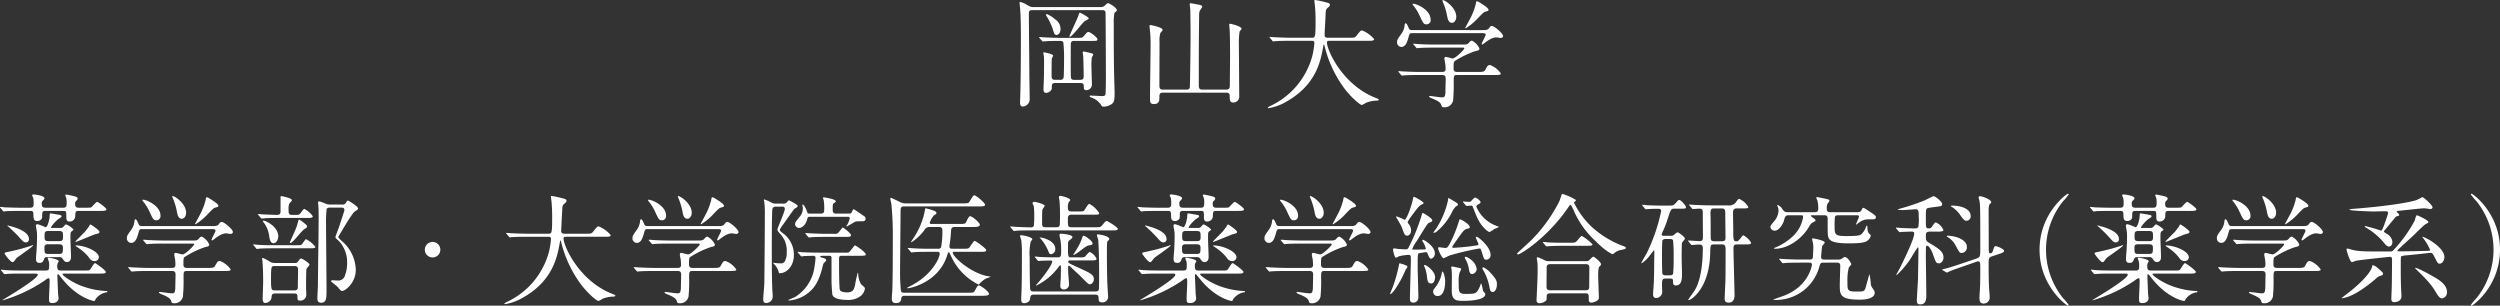
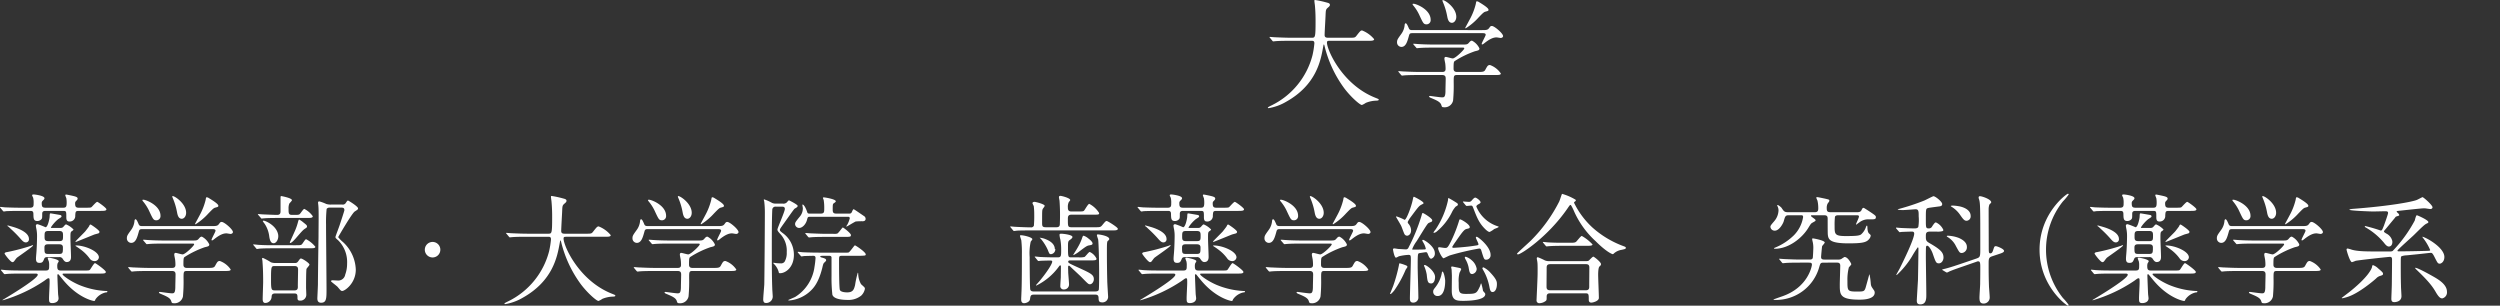
<svg xmlns="http://www.w3.org/2000/svg" width="637.861" height="77.989" viewBox="0 0 637.861 77.989">
  <rect x="0" y="0" width="637.861" height="77.989" fill="#333333" stroke="none" />
  <g transform="translate(0.001)">
-     <path d="M280.9,1.8a1.365,1.365,0,0,0,.9-.3c.45-.42.69-.689.9-.689.3,0,2.25,1.139,2.25,1.769a.482.482,0,0,1-.15.33,2.194,2.194,0,0,0-.45.39,11.113,11.113,0,0,0-.18,2.67c0,4.47,0,7.86.059,11.429,0,.931.151,5.79.151,5.941,0,1.979,0,2.609-.69,3.18a3.853,3.853,0,0,1-2.041.689c-.42,0-.539-.09-.689-.39a4.6,4.6,0,0,0-2.49-1.92c-.42-.12-.45-.33-.45-.36,0-.149.15-.149.3-.149.42,0,2.37.12,2.82.12.33,0,.78,0,.9-.361.12-.389.12-4.859.12-5.639,0-1.2-.06-15.18-.091-15.39-.119-.54-.6-.54-.9-.54h-17.73c-.84,0-.929.33-.929.96,0,2.37.12,13.23.12,15,0,.96.09,5.7.09,6.749a1.871,1.871,0,0,1-1.74,1.891c-.72,0-.72-.721-.72-.991,0-.06,0-.419.03-.9.149-4.079.18-11.069.18-15.569,0-3.659-.06-5.88-.21-7.709-.03-.181-.119-1.17-.119-1.261,0-.12.029-.239.149-.239a4.862,4.862,0,0,1,1.559.63c.84.479,1.111.66,1.71.66ZM270.464,20.369a.8.8,0,0,0,.9-.51c.061-.179.12-2.37.12-4.589a35.419,35.419,0,0,0-.18-4.47c-.15-.36-.539-.36-1.049-.36-2.01,0-3.12.06-3.51.09-.121,0-.541.06-.631.06-.119,0-.179-.06-.269-.18l-.6-.69a.383.383,0,0,1-.121-.21c0-.06.031-.06.121-.06.209,0,1.14.09,1.319.09,1.38.06,2.7.12,4.111.12h3.989c1.38,0,1.53,0,1.92-.51.72-.87.81-.99,1.14-.99.48,0,2.28,1.41,2.28,1.86,0,.42-.15.42-1.56.42h-4.41a.713.713,0,0,0-.81.539c-.03.241-.03,3.661-.03,4.231,0,.779,0,3.989.03,4.409.031.75.51.75.9.75h1.439c.331,0,.931,0,.931-.84,0-1.17-.09-4.859-.12-5.1,0-.15-.12-.87-.12-1.02,0-.181.03-.27.24-.27a15.081,15.081,0,0,1,1.5.33c.84.21.93.24.93.48a5.525,5.525,0,0,1-.361.75,19.8,19.8,0,0,0-.089,2.369c0,.481.121,3.84.121,4.561a1.441,1.441,0,0,1-1.381,1.38c-.66,0-.69-.42-.69-.75,0-.63,0-1.08-.929-1.08h-6.361c-.3,0-.87,0-.87.78,0,.72,0,.779-.119.96a1.711,1.711,0,0,1-1.32.779c-.691,0-.691-.689-.691-.87,0-.39.091-2.1.091-2.43.029-.809.06-1.859.06-4.859,0-.66-.031-.9-.06-1.29a5.853,5.853,0,0,1-.121-.72c0-.12.03-.18.181-.18.09,0,2.309.42,2.309.839,0,.151-.33.661-.33.781-.059.509-.059,3.45-.059,4.2,0,.779,0,1.2.929,1.2ZM269.234,4.95a2.907,2.907,0,0,1,1.351,2.43c0,.84-.391,1.53-1.08,1.53-.45,0-.57-.42-.84-1.32a16.33,16.33,0,0,0-1.41-3.09c-.33-.54-.36-.6-.36-.75s.089-.18.209-.149a7.144,7.144,0,0,1,2.13,1.349Zm8.55-.24c0,.21-.93.6-1.08.721-.51.389-3.21,3.959-3.72,3.959-.12,0-.12-.119-.12-.15,0-.21,1.95-4.32,2.25-5.16.24-.75.27-.84.391-.84C275.714,3.24,277.784,4.38,277.784,4.71Z" fill="#fff" />
-     <path d="M296.685,23.64c-.871,0-.871.569-.871,1.08,0,.869,0,1.83-1.41,1.83-.78,0-.989-.33-.989-1.2,0-2.161.149-11.76.149-13.74a32.307,32.307,0,0,0-.179-3.99c-.031-.15-.091-.809-.091-.96,0-.21.031-.27.27-.27.091,0,3.06.57,3.06,1.2,0,.21-.09.3-.539.78a6.317,6.317,0,0,0-.24,2.28c0,1.77-.031,9.57-.031,11.16,0,.6.09,1.049.871,1.049h6.059a.713.713,0,0,0,.84-.6c.03-.181.181-9.45.181-13.35,0-2.67-.061-6.059-.061-6.33,0-.24-.15-1.29-.15-1.5,0-.18.06-.239.27-.239s1.56.269,1.89.329c.631.12,1.019.181,1.019.57,0,.18-.569.87-.629,1.021a3.46,3.46,0,0,0-.15,1.289c-.09,5.55-.09,12.689-.09,17.76,0,.78.24,1.049.9,1.049h6.119c.84,0,.9-.479.9-1.2,0-1.17.06-6.419.06-7.47,0-2.579-.06-6.029-.09-6.389,0-.21-.12-1.26-.12-1.47,0-.18.06-.269.24-.269.15,0,2.91.629,2.91,1.29,0,.119-.48.6-.511.689a18.8,18.8,0,0,0-.179,3.3c0,1.349.059,7.349.059,8.58,0,.72.031,3.93.031,4.559a1.507,1.507,0,0,1-1.531,1.68c-.869,0-.9-.66-.9-1.59,0-.479-.06-.929-.87-.929Z" fill="#fff" />
    <path d="M329.3,10.41c-2.64,0-3.48.06-3.78.09-.119,0-.539.06-.63.06-.12,0-.18-.06-.271-.18l-.569-.69c-.12-.15-.149-.15-.149-.21s.059-.06.119-.06c.211,0,1.14.09,1.32.09,1.47.06,2.7.12,4.109.12h5.191c.929,0,1.019,0,1.019-4.23,0-.719,0-2.31-.179-4.139-.031-.181-.121-.87-.121-1.021s0-.24.18-.24a24.857,24.857,0,0,1,3.12.69c.39.09.66.241.66.54,0,.241-.149.42-.479.69-.57.48-.57.63-.631,2.04-.029.78-.24,4.26-.24,4.98,0,.69.541.69,1.02.69h5.191c1.379,0,1.529,0,1.92-.51.959-1.23,1.079-1.349,1.439-1.349A7.637,7.637,0,0,1,350.6,9.99c0,.42-.6.42-1.59.42H339.44c-.661,0-.871,0-.871.48,0,1.83,3.9,10.74,12.39,14.069.81.33.81.33.81.45,0,.21-.15.24-.6.271a7.5,7.5,0,0,0-2.7.569,4.6,4.6,0,0,1-.99.54c-.539,0-3.209-2.4-4.8-4.68A30.148,30.148,0,0,1,338,11.939c-.03-.179-.149-.6-.21-.6-.09,0-.09.09-.21.72-.6,3.36-1.71,9.6-9.449,13.919a12.977,12.977,0,0,1-4.47,1.621c-.06,0-.179-.031-.179-.121,0-.15.659-.45.959-.6A19.7,19.7,0,0,0,334.874,14.1a21.941,21.941,0,0,0,.48-3.03c0-.66-.33-.66-.81-.66Z" fill="#fff" />
    <path d="M378.014,7.68c1.17,0,1.53,0,1.92-.51.33-.45.389-.54.719-.54.631,0,2.851,1.891,2.851,2.58,0,.33-.39.48-.6.48-.09,0-.929-.15-1.049-.15-.72,0-1.621.27-3.15,1.5-.24.18-.391.3-.54.3a.129.129,0,0,1-.12-.12c0-.33,1.019-2.07,1.019-2.34,0-.39-.389-.42-.809-.42h-17.79c-.54,0-.81,0-.96.6-.391,1.38-.75,2.91-1.95,2.91a1.141,1.141,0,0,1-1.111-1.17c0-.63.151-.84,1.08-2.13a4.491,4.491,0,0,0,.871-2.4c.03-.091.09-.331.24-.331.27,0,.51.54.84,1.32.18.42.569.42.87.42ZM367.9,18.359c.361,0,.931,0,.931-.779a11.114,11.114,0,0,0-.091-1.41c-.09-.45-.21-1.05-.21-1.17,0-.09,0-.48.33-.48.27,0,1.53.39,1.8.39.66,0,2.94-2.221,2.94-2.55,0-.211-.15-.211-.57-.211h-7.05c-.719,0-2.759,0-3.78.091-.119,0-.539.06-.66.06-.09,0-.149-.06-.239-.18l-.6-.69c-.119-.15-.119-.15-.119-.21s.06-.06.09-.06c.21,0,1.109.09,1.32.09.869.06,2.43.12,4.139.12h6.78c1.351,0,1.47,0,1.92-.51.3-.36.479-.48.75-.48a4.323,4.323,0,0,1,1.89,1.98c0,.45-.27.51-1.17.72a24.161,24.161,0,0,0-4.98,2.4c-.389.241-.45.271-.45,2.071,0,.809.66.809.96.809h5.19c1.23,0,1.65-.029,1.92-.509.57-1.02.66-1.26,1.23-1.26a5.673,5.673,0,0,1,2.76,2.16c0,.39-.6.39-1.59.39h-9.57c-.87,0-.87.24-.87,1.769a42.676,42.676,0,0,1-.149,4.71,2.179,2.179,0,0,1-2.431,1.74c-.42,0-.45-.179-.569-.54-.24-.809-1.17-1.2-2.431-1.74-.36-.149-.69-.269-.69-.449,0-.151.18-.151.27-.151.06,0,2.521.361,3,.361.51,0,.87,0,.9-1.53,0-.661.06-2.79.06-3.241,0-.509-.09-.929-.929-.929h-5.76c-.721,0-2.76,0-3.811.089-.09,0-.51.061-.629.061-.09,0-.15-.061-.27-.181l-.57-.689c-.121-.15-.121-.15-.121-.21s.061-.061.09-.061c.211,0,1.111.09,1.321.09.87.031,2.429.12,4.14.12ZM360.675.96c.6,0,4.349,1.41,4.349,4.11A1.057,1.057,0,0,1,364,6.21c-.75,0-.871-.24-1.771-2.16A11.189,11.189,0,0,0,360.5,1.29c-.03-.06-.121-.21-.09-.269S360.614.96,360.675.96Zm10.888,3.33c0,.9-.539,1.53-1.109,1.53-.93,0-1.109-1.139-1.23-1.77A16.527,16.527,0,0,0,368.2.66c-.029-.09-.24-.51-.15-.6C368.324-.239,371.563,1.83,371.563,4.29Zm8.221-1.8c0,.271-.12.3-.66.45-.51.121-.66.27-1.83,1.47a15.577,15.577,0,0,1-3.33,2.82.128.128,0,0,1-.119-.12c0-.03,1.049-1.95,1.17-2.19A16.065,16.065,0,0,0,376.544.99c.09-.57.12-.66.3-.66a1.366,1.366,0,0,1,.57.24C378.194,1.051,379.784,2.011,379.784,2.49Z" fill="#fff" />
    <path d="M5.4,53.811c-2.639,0-3.509.059-3.809.059a4.55,4.55,0,0,1-.63.09c-.09,0-.15-.09-.27-.21l-.57-.689C0,52.94,0,52.91,0,52.88a.08.08,0,0,1,.09-.09c.21,0,1.139.12,1.32.12,1.47.061,2.73.09,4.111.09H7.649c.93,0,.93-.479.93-1.14a5.309,5.309,0,0,0-.119-1.41,5.266,5.266,0,0,1-.27-.6c0-.151.15-.241.33-.241.33,0,2.82.3,2.82.96,0,.241-.091.3-.54.75a.9.9,0,0,0-.151.63c0,.93.3,1.05,1.051,1.05h4.409c.75,0,.9-.27.9-1.35a6.568,6.568,0,0,0-.09-1.08,7.767,7.767,0,0,1-.27-.75c0-.059.03-.179.241-.179.119,0,1.769.33,2.25.479.449.151.66.271.66.54,0,.21-.061.3-.451.691a.76.76,0,0,0-.18.6c0,.84.24,1.05.961,1.05h1.379c1.65,0,1.711-.029,1.89-.21.241-.21,1.14-1.29,1.411-1.29.179,0,2.339,1.53,2.339,1.891,0,.42-.6.42-1.621.42H20.159c-.87,0-.9.149-.96,1.2a1.4,1.4,0,0,1-1.559,1.5c-.631,0-.721-.54-.721-1.079,0-1.5,0-1.62-.81-1.62h-4.44c-.359,0-.9,0-.9.719,0,1.05,0,1.14-.18,1.38a1.4,1.4,0,0,1-1.08.48c-.99,0-.96-.72-.99-1.829,0-.75-.42-.75-.84-.75ZM5.64,69.8c-2.64,0-3.51.059-3.81.09-.09,0-.54.059-.63.059s-.15-.059-.269-.179L.36,69.08c-.12-.12-.12-.15-.12-.21,0-.03.031-.06.09-.06.21,0,1.14.12,1.319.12,1.471.09,2.731.09,4.141.09H11.7c.84,0,.84-.42.84-1.2a3.9,3.9,0,0,0-.09-1.139,7.266,7.266,0,0,1-.27-.75c0-.18.239-.18.33-.18.149,0,2.489.42,2.489.9a3.088,3.088,0,0,1-.3.54,2.324,2.324,0,0,0-.09.75c0,.781.181,1.081.9,1.081h5.82c1.32,0,1.44,0,1.65-.241s.991-1.649,1.26-1.649c.18,0,2.76,1.83,2.76,2.25s-.57.42-1.59.42h-8.97c-.419,0-.479.029-.479.179,0,.3,1.92,1.71,4.109,2.67a20.4,20.4,0,0,0,6.869,1.59c.391,0,.452,0,.452.151,0,.21-.211.21-.362.21a4.35,4.35,0,0,0-2.67,1.769c-.149.391-.179.42-.359.42-.27,0-3.96-.75-7.649-5.069-.241-.271-1.351-1.651-1.38-1.68a.255.255,0,0,0-.18-.061c-.121,0-.15.09-.15.241,0,.389.15,4.229.179,4.739,0,.181.12.96.12,1.141,0,.9-.87,1.229-1.589,1.229-.84,0-.84-.39-.84-1.29,0-.6.149-3.239.149-3.779,0-1.141,0-1.26-.3-1.26-.179,0-.27.06-1.079.659A38.044,38.044,0,0,1,.72,76.609c-.03,0-.09-.03-.09-.059s9-5.28,9-6.45c0-.271-.3-.3-.6-.3ZM3.63,66.62a.589.589,0,0,1-.45.27c-.51,0-2.01-2.071-2.01-2.161,0-.33.45-.389.69-.419a52.832,52.832,0,0,0,6.03-1.59,4.425,4.425,0,0,1,.45-.18.1.1,0,0,1,.09.09c0,.3-3.9,2.91-4.17,3.18C4.14,65.93,3.72,66.5,3.63,66.62ZM2.19,57.86c-.06-.03-.3-.18-.3-.24s.06-.09.12-.09,1.139.3,1.2.33c.66.18,4.17,1.2,4.17,3.09a.783.783,0,0,1-.78.9c-.48,0-.781-.3-1.2-.75a31.462,31.462,0,0,0-2.58-2.64C2.729,58.37,2.28,57.95,2.19,57.86Zm13.049.3c.54,0,.69-.03.99-.36.42-.48.481-.54.661-.54a5.571,5.571,0,0,1,1.859,1.29c0,.12-.06.18-.359.39-.42.27-.42.42-.42,1.95,0,.66.149,3.929.149,4.65,0,.3,0,1.319-1.11,1.319-.48,0-.78-.479-.989-.779a.919.919,0,0,0-.931-.48h-2.94c-.42,0-.689.03-.869.42-.3.719-.421,1.049-1.17,1.049-.48,0-.93-.09-.93-1.049,0-.27.03-.63.059-.99.181-1.83.211-4.56.211-4.68a8.987,8.987,0,0,0-.15-1.86,8.038,8.038,0,0,1-.151-.9c0-.3.241-.39.451-.39a17.658,17.658,0,0,1,2.009.78c.63,0,1.05-2.37,1.05-2.64.03-.81.061-.9.271-.9.03,0,2.159.36,2.309.39.18.03.45.061.45.39,0,.18-.089.211-.87.72a8.964,8.964,0,0,0-1.83,2.07c0,.15.151.15.3.15Zm-.179,6.63c.99,0,.99-.33.99-1.68,0-.78-.66-.78-.99-.78H12.329c-.39,0-.989,0-.989.78,0,1.41,0,1.68.989,1.68Zm-2.731-5.85c-.959,0-.959.39-.959,1.44,0,.75.06,1.14.959,1.14H15.12c.959,0,.959-.36.959-1.41,0-.75-.059-1.17-.959-1.17Zm7.02,2.789c-.03,0-.09-.029-.09-.119s2.131-2.16,2.52-2.61c.031-.06.87-1.08.99-1.35.06-.18.15-.36.36-.36.091,0,2.25,1.44,2.25,1.86a.405.405,0,0,1-.271.39c-.149.06-.9.24-1.048.3-.241.09-4.621,1.889-4.711,1.889Zm-.09,1.021c0-.061,0-.12.18-.12,2.249,0,5.79,1.5,5.79,3.03a1.056,1.056,0,0,1-1.11.96,1.536,1.536,0,0,1-1.17-.57,10.53,10.53,0,0,0-2.55-2.52c-.12-.12-1.14-.78-1.14-.78Z" fill="#fff" />
    <path d="M53.938,57.68c1.171,0,1.532,0,1.92-.51.33-.45.391-.54.721-.54.63,0,2.85,1.891,2.85,2.58,0,.33-.39.48-.6.48-.09,0-.93-.15-1.051-.15-.718,0-1.619.27-3.149,1.5-.239.18-.39.3-.54.3a.128.128,0,0,1-.119-.12c0-.33,1.019-2.07,1.019-2.34,0-.39-.39-.42-.81-.42H36.39c-.539,0-.81,0-.96.6-.39,1.38-.749,2.91-1.951,2.91A1.141,1.141,0,0,1,32.37,60.8c0-.63.151-.84,1.08-2.13a4.476,4.476,0,0,0,.869-2.4c.032-.091.091-.331.241-.331.27,0,.509.54.839,1.32.181.42.571.42.872.42ZM43.829,68.359c.36,0,.931,0,.931-.779a11.114,11.114,0,0,0-.091-1.41c-.09-.45-.209-1.05-.209-1.17,0-.09,0-.48.33-.48.27,0,1.529.39,1.8.39.66,0,2.94-2.221,2.94-2.55,0-.211-.149-.211-.569-.211H41.909c-.72,0-2.76,0-3.779.091-.12,0-.54.06-.66.06-.09,0-.151-.06-.241-.18l-.6-.69c-.12-.15-.12-.15-.12-.21s.059-.06.091-.06c.209,0,1.109.09,1.319.09.87.06,2.43.12,4.14.12h6.779c1.35,0,1.471,0,1.92-.51.3-.36.48-.48.75-.48a4.323,4.323,0,0,1,1.89,1.98c0,.45-.269.51-1.17.72a24.209,24.209,0,0,0-4.98,2.4c-.39.241-.449.271-.449,2.071,0,.809.66.809.959.809h5.19c1.23,0,1.65-.029,1.92-.509.569-1.02.66-1.26,1.23-1.26a5.671,5.671,0,0,1,2.759,2.16c0,.39-.6.39-1.589.39H47.7c-.87,0-.87.24-.87,1.769a42.421,42.421,0,0,1-.149,4.71,2.178,2.178,0,0,1-2.431,1.74c-.42,0-.449-.179-.569-.54-.241-.809-1.17-1.2-2.431-1.74-.359-.149-.689-.269-.689-.449,0-.151.179-.151.269-.151.061,0,2.521.361,3,.361.51,0,.871,0,.9-1.53,0-.661.061-2.79.061-3.241,0-.509-.09-.929-.931-.929H38.1c-.72,0-2.76,0-3.81.089-.09,0-.51.061-.63.061-.091,0-.15-.061-.27-.181l-.571-.689c-.119-.15-.119-.15-.119-.21s.061-.061.09-.061c.21,0,1.109.09,1.32.09.869.031,2.43.12,4.14.12ZM36.6,50.96c.6,0,4.349,1.41,4.349,4.11a1.057,1.057,0,0,1-1.02,1.14c-.75,0-.87-.24-1.771-2.16a11.16,11.16,0,0,0-1.739-2.76c-.03-.06-.12-.21-.09-.269S36.54,50.96,36.6,50.96Zm10.888,3.33c0,.9-.54,1.53-1.109,1.53-.93,0-1.11-1.139-1.231-1.77a16.535,16.535,0,0,0-1.019-3.39c-.03-.09-.24-.51-.151-.6.271-.3,3.511,1.77,3.511,4.23Zm8.22-1.8c0,.271-.12.3-.659.45-.511.121-.66.27-1.83,1.47a15.661,15.661,0,0,1-3.33,2.82.128.128,0,0,1-.12-.12c0-.03,1.049-1.95,1.169-2.19a16.019,16.019,0,0,0,1.531-3.93c.09-.57.119-.66.3-.66a1.366,1.366,0,0,1,.57.24c.78.481,2.37,1.441,2.37,1.92Z" fill="#fff" />
    <path d="M75.39,62.57c1.349,0,1.5,0,1.8-.45.661-.96.75-1.08.931-1.08a7.585,7.585,0,0,1,2.34,1.92c0,.39-.57.39-1.621.39H69.99c-2.609,0-3.479.06-3.779.089-.09,0-.54.091-.63.091-.12,0-.181-.091-.27-.21l-.57-.69c-.12-.12-.15-.151-.15-.18,0-.06.059-.09.12-.09.21,0,1.141.119,1.32.119,1.47.091,2.7.091,4.11.091Zm-4.2-6.96c-2.61,0-3.48.06-3.78.09-.091,0-.54.06-.63.06-.12,0-.179-.06-.27-.21l-.57-.659c-.121-.151-.15-.181-.15-.21,0-.061.061-.061.12-.061.21,0,1.14.09,1.35.09.24,0,2.58.12,3.45.12.81,0,.869-.51.869-.96V50.721c0-.63,0-.691.211-.691.029,0,2.7.481,2.7,1.05,0,.15-.569.721-.66.84a3.074,3.074,0,0,0-.209,1.29c0,1.23,0,1.62.93,1.62h.809c.9,0,.991-.09,1.171-.269.209-.21.869-1.261,1.11-1.261a6,6,0,0,1,2.16,1.86c0,.45-.541.45-1.62.45ZM75.239,67.1a.843.843,0,0,0,.811-.39c.51-.69.539-.75.75-.75.359,0,2.16,1.17,2.16,1.56,0,.209-.69.9-.75,1.08-.121.27-.121,4.32-.121,4.74,0,.269.06,1.529.06,1.8A1.5,1.5,0,0,1,76.53,76.7c-.541,0-.631-.269-.631-.689,0-.75,0-1.141-.839-1.141H70.229c-.839,0-.9.45-.929.811A1.632,1.632,0,0,1,67.68,77.3c-.659,0-.659-.779-.659-.96,0-.69.119-3.779.119-4.379,0-2.641-.06-3.63-.18-5.37,0-.09-.09-.51-.09-.6,0-.179.151-.179.21-.179a13.482,13.482,0,0,1,2.04,1.11,3.2,3.2,0,0,0,.93.18ZM69.81,62.06c-.72,0-.991-.75-1.14-1.95a7.442,7.442,0,0,0-1.14-3,7.175,7.175,0,0,1-.48-.66c0-.12.12-.15.21-.15.45,0,3.36,1.261,3.719,3.63C71.13,60.979,70.53,62.06,69.81,62.06Zm.27,5.82c-.9,0-.931.18-.931,3.6,0,2.46.122,2.611,1.021,2.611h4.95c.9,0,.9-.6.869-1.2,0-.571.061-3.361.061-3.991,0-.45,0-1.019-.9-1.019Zm8.249-10.05c0,.18-.149.27-.359.42-.631.39-.84.63-2.551,2.61-.3.33-1.02,1.14-1.379,1.14-.09,0-.09-.09-.09-.15,0-.09,1.14-2.55,1.35-3.06a14.239,14.239,0,0,0,.75-2.22c.15-.48.179-.54.3-.54a5.526,5.526,0,0,1,1.049.72c.84.66.93.75.93,1.08ZM87.3,52.19a.891.891,0,0,0,.929-.419c.36-.541.42-.6.57-.6.12,0,2.55,1.5,2.55,1.98,0,.27-.09.33-.84.81-.72.45-4.23,6.51-4.23,6.54a8.07,8.07,0,0,0,1.23,1.26,9.991,9.991,0,0,1,3.269,7.019c0,3.54-2.819,5.46-3.449,5.46-.33,0-.42-.12-1.2-1.05-.24-.269-1.681-1.32-1.681-1.44,0-.149.21-.239.42-.239.09,0,1.05.059,1.2.059a1.809,1.809,0,0,0,2.01-1.5,8.037,8.037,0,0,0,.481-2.79,7.835,7.835,0,0,0-2.281-5.969c-.63-.54-.69-.6-.69-.87,0-.12.87-2.4,1.02-2.85.18-.54,1.26-3.779,1.26-3.96,0-.569-.3-.659-.78-.659h-2.94a.912.912,0,0,0-.81.329,33.944,33.944,0,0,0-.15,4.051c0,2.609.121,14.1.121,16.438s0,3.45-1.381,3.45c-.959,0-.959-.809-.959-1.17,0-.059.149-3.149.149-3.57,0-1.68.12-10.35.151-12.029,0-.81.03-4.05.03-5.19,0-.6,0-2.009-.061-2.67,0-.15-.09-.809-.09-.929a.289.289,0,0,1,.33-.3,11.316,11.316,0,0,1,1.77.66,3.8,3.8,0,0,0,1.29.15Z" fill="#fff" />
    <path d="M108.39,63.71a1.98,1.98,0,1,1,1.98,1.979,1.98,1.98,0,0,1-1.98-1.979Z" fill="#fff" />
    <path d="M134.521,60.41c-2.641,0-3.481.06-3.781.09-.12,0-.54.06-.63.06-.12,0-.179-.06-.27-.18l-.569-.69c-.122-.15-.151-.15-.151-.21s.061-.06.12-.06c.21,0,1.14.09,1.32.09,1.47.06,2.7.12,4.11.12h5.189c.931,0,1.021,0,1.021-4.23,0-.719,0-2.31-.18-4.139-.031-.181-.121-.87-.121-1.021s0-.24.181-.24a25.013,25.013,0,0,1,3.12.69c.39.09.66.241.66.54,0,.241-.15.42-.48.69-.571.48-.571.63-.63,2.04-.031.78-.241,4.26-.241,4.98,0,.69.54.69,1.021.69h5.19c1.38,0,1.53,0,1.92-.51.96-1.23,1.08-1.349,1.44-1.349a7.637,7.637,0,0,1,3.06,2.219c0,.42-.6.42-1.59.42h-9.57c-.66,0-.869,0-.869.48,0,1.83,3.9,10.74,12.389,14.069.81.33.81.33.81.45,0,.21-.15.24-.6.271a7.51,7.51,0,0,0-2.7.569,4.528,4.528,0,0,1-.989.54c-.54,0-3.21-2.4-4.8-4.68a30.162,30.162,0,0,1-4.679-10.17c-.031-.179-.151-.6-.211-.6-.09,0-.09.09-.209.72-.6,3.36-1.711,9.6-9.449,13.919A12.992,12.992,0,0,1,128.88,77.6c-.06,0-.18-.031-.18-.121,0-.15.66-.45.96-.6A19.7,19.7,0,0,0,140.1,64.1a21.87,21.87,0,0,0,.479-3.03c0-.66-.33-.66-.809-.66Z" fill="#fff" />
    <path d="M182.938,57.68c1.171,0,1.532,0,1.92-.51.33-.45.391-.54.721-.54.63,0,2.85,1.891,2.85,2.58,0,.33-.39.48-.6.48-.09,0-.93-.15-1.051-.15-.718,0-1.619.27-3.149,1.5-.239.18-.39.3-.54.3a.128.128,0,0,1-.119-.12c0-.33,1.019-2.07,1.019-2.34,0-.39-.39-.42-.81-.42H165.39c-.539,0-.81,0-.96.6-.39,1.38-.749,2.91-1.951,2.91a1.141,1.141,0,0,1-1.109-1.17c0-.63.151-.84,1.08-2.13a4.476,4.476,0,0,0,.869-2.4c.032-.091.091-.331.241-.331.27,0,.509.54.839,1.32.181.42.571.42.872.42ZM172.829,68.359c.36,0,.931,0,.931-.779a11.114,11.114,0,0,0-.091-1.41c-.09-.45-.209-1.05-.209-1.17,0-.09,0-.48.33-.48.27,0,1.529.39,1.8.39.66,0,2.94-2.221,2.94-2.55,0-.211-.149-.211-.569-.211H170.91c-.72,0-2.76,0-3.779.091-.12,0-.54.06-.66.06-.09,0-.151-.06-.241-.18l-.6-.69c-.12-.15-.12-.15-.12-.21s.059-.06.091-.06c.209,0,1.109.09,1.319.09.87.06,2.43.12,4.14.12h6.779c1.35,0,1.471,0,1.92-.51.3-.36.48-.48.75-.48a4.323,4.323,0,0,1,1.89,1.98c0,.45-.269.51-1.17.72a24.209,24.209,0,0,0-4.98,2.4c-.39.241-.449.271-.449,2.071,0,.809.66.809.959.809h5.19c1.23,0,1.65-.029,1.92-.509.569-1.02.66-1.26,1.23-1.26a5.671,5.671,0,0,1,2.759,2.16c0,.39-.6.39-1.589.39H176.7c-.87,0-.87.24-.87,1.769a42.419,42.419,0,0,1-.149,4.71,2.178,2.178,0,0,1-2.431,1.74c-.42,0-.449-.179-.569-.54-.241-.809-1.17-1.2-2.431-1.74-.359-.149-.689-.269-.689-.449,0-.151.179-.151.269-.151.061,0,2.521.361,3,.361.51,0,.871,0,.9-1.53,0-.661.061-2.79.061-3.241,0-.509-.09-.929-.931-.929H167.1c-.72,0-2.76,0-3.81.089-.09,0-.51.061-.63.061-.091,0-.15-.061-.27-.181l-.571-.689c-.119-.15-.119-.15-.119-.21s.061-.061.09-.061c.21,0,1.109.09,1.32.09.869.031,2.43.12,4.14.12ZM165.6,50.96c.6,0,4.349,1.41,4.349,4.11a1.057,1.057,0,0,1-1.02,1.14c-.75,0-.87-.24-1.771-2.16a11.16,11.16,0,0,0-1.739-2.76c-.03-.06-.12-.21-.09-.269S165.54,50.96,165.6,50.96Zm10.888,3.33c0,.9-.54,1.53-1.109,1.53-.93,0-1.11-1.139-1.231-1.77a16.536,16.536,0,0,0-1.019-3.39c-.03-.09-.24-.51-.151-.6.271-.3,3.511,1.77,3.511,4.23Zm8.22-1.8c0,.271-.12.3-.659.45-.511.121-.66.27-1.83,1.47a15.66,15.66,0,0,1-3.33,2.82.128.128,0,0,1-.12-.12c0-.03,1.049-1.95,1.169-2.19a16.02,16.02,0,0,0,1.531-3.93c.09-.57.119-.66.3-.66a1.366,1.366,0,0,1,.57.24c.78.481,2.37,1.441,2.37,1.92Z" fill="#fff" />
    <path d="M197.97,52.73a.806.806,0,0,0-.93.81c-.12,2.311-.12,6.99-.12,9.63,0,3.09,0,7.5.12,10.439,0,.33.12,1.8.12,2.1a1.66,1.66,0,0,1-1.8,1.59c-.509,0-.631-.51-.631-.869,0-.63.241-3.271.271-3.811.06-2.55.149-15.629.149-18.3A23.45,23.45,0,0,0,195,51.5c0-.09-.12-.449-.12-.51s.03-.12.09-.12a10.458,10.458,0,0,1,2.009.9,2.2,2.2,0,0,0,.961.179h1.77a1.259,1.259,0,0,0,.96-.24c.09-.09.51-.6.63-.6.029,0,2.22,1.08,2.22,1.411,0,.269-.24.419-.72.689-.18.09-.571.66-2.85,3.87-.87,1.23-.961,1.35-.961,1.56,0,.27.121.36.691.81A6.8,6.8,0,0,1,202.56,65c0,3.3-2.22,4.71-3.51,4.71-.3,0-.33-.061-.391-.391a4.573,4.573,0,0,0-1.049-1.83c-.06-.059-.33-.329-.33-.389,0-.031.03-.06.09-.06.029,0,.151.029.24.029a9.279,9.279,0,0,0,1.5.12,1.124,1.124,0,0,0,1.08-.419,4.469,4.469,0,0,0,.539-2.43,6.24,6.24,0,0,0-1.708-4.71c-.6-.66-.661-.81-.661-1.08,0-.39,1.89-4.56,1.89-5.25,0-.57-.479-.57-.75-.57Zm11.939,12.54c-.48,0-.63.06-.63.209,0,.121.361.241.66.3.63.21.84.3.84.631,0,.15-.03.18-.509.63-.21.239-.241.33-.48,1.35-.961,3.839-2.311,5.16-2.851,5.7a8.982,8.982,0,0,1-5.639,2.579c-.09,0-.18-.06-.18-.119,0-.03,1.529-.66,1.8-.811a10.7,10.7,0,0,0,4.89-7.619,22.4,22.4,0,0,0,.269-2.28c0-.57-.39-.57-.57-.57-.059,0-1.68.03-2.369.06a5.513,5.513,0,0,1-.63.09c-.12,0-.181-.09-.271-.21l-.6-.69c-.09-.121-.12-.15-.12-.18,0-.06.059-.09.12-.09.21,0,1.109.12,1.32.12,1.47.06,2.7.09,4.109.09h6.39a5.641,5.641,0,0,0,1.02-.03c.39-.12,1.47-1.83,1.65-1.83s2.761,1.71,2.761,2.31c0,.3-.241.3-.811.33-.33.03-1.59.03-2.01.03H214.8c-.721,0-.721.15-.721,1.2,0,1.32,0,6.96.21,7.5.24.63,1.71.63,1.86.63,1.53,0,1.741-.811,2.01-1.83a25.371,25.371,0,0,1,.69-3.18c.06,0,.121.09.121.3a5.583,5.583,0,0,0,.718,2.609c.122.12.691.631.811.75a.718.718,0,0,1,.18.42,3.256,3.256,0,0,1-.93,1.74,5.159,5.159,0,0,1-3.51,1.111c-1.32,0-3.54-.181-3.87-1.351a39.252,39.252,0,0,1-.21-4.8V65.66c-.06-.36-.33-.39-.66-.39Zm-3.33-9.959c-.449,0-.51.149-.66.719-.27,1.17-1.2,2.13-2.01,2.13a1.048,1.048,0,0,1-1.049-.93c0-.48.119-.629,1.289-2.07a3.231,3.231,0,0,0,.691-2.01c0-.15-.12-.719-.12-.839,0-.061.029-.121.06-.121.42,0,.99,1.321,1.17,1.92.119.39.389.39.629.39h2.76c.961,0,.961-.39.961-1.38a11.8,11.8,0,0,0-.151-2.13,2.243,2.243,0,0,1-.179-.479c0-.151.119-.151.209-.151.3,0,3.06.451,3.06.991,0,.149-.029.179-.45.479-.329.21-.329.36-.329,1.71,0,.75.239.96.959.96h3.18c.36,0,.6,0,.81-.54.24-.569.33-.569.42-.569.12,0,2.16,1.439,2.58,1.71a.856.856,0,0,1,.449.719c0,.6-.569.63-.75.63a16.288,16.288,0,0,0-1.769.06c-.39.15-2.22,1.29-2.31,1.29a.08.08,0,0,1-.091-.09c0-.06.181-.27.211-.33a6.265,6.265,0,0,0,.661-1.68c0-.389-.331-.389-.451-.389Zm6.061,4.349a2.98,2.98,0,0,0,.959-.06c.33-.09,1.291-1.56,1.44-1.56s2.069,1.47,2.069,1.92c0,.48-.179.48-1.859.48h-4.38c-2.64,0-3.51.06-3.809.09-.09,0-.54.06-.63.06s-.151-.06-.271-.18l-.57-.69c-.119-.15-.119-.15-.119-.21s.029-.06.09-.06c.21,0,1.14.09,1.32.09,1.47.06,2.729.12,4.14.12Z" fill="#fff" />
-     <path d="M230.819,75.47c-.179,0-.75,0-.84.569-.089.63-.208,1.29-1.378,1.29-.362,0-1.051-.03-1.051-1.109,0-.571.06-1.471.09-1.681.15-2.279.15-10.769.15-13.229a83.121,83.121,0,0,0-.359-9.27c-.032-.18-.271-1.109-.271-1.35a.19.19,0,0,1,.21-.21c.061,0,1.949.9,2.16,1.02a3.2,3.2,0,0,0,1.68.391h14.519c1.14,0,1.35-.061,1.53-.3.211-.24.961-1.771,1.32-1.771.42,0,2.76,1.92,2.76,2.43,0,.42-.72.42-1.86.42h-18.75c-.958,0-.958.33-.958,1.74,0,2.07-.122,12.27-.122,14.579a46.812,46.812,0,0,0,.211,5.191c.119.509.6.509.93.509h16.169c1.32,0,1.53,0,1.86-.69.539-1.05.69-1.17.96-1.17.45,0,2.55,1.561,2.55,2.16,0,.481-.99.481-2.43.481ZM244.8,57.14c1.289,0,1.5,0,1.83-.72.18-.45.6-1.26.9-1.26.45,0,2.46,1.59,2.46,2.191,0,.569-.99.569-2.25.569h-4.11c-.391,0-.9.03-.961.78a35.477,35.477,0,0,1-.42,3.989v.241c0,.54.45.54.93.54h2.55c1.14,0,1.35-.06,1.56-.27.24-.27,1.11-1.74,1.41-1.74.21,0,2.941,1.92,2.941,2.37,0,.42-.571.42-1.591.42h-6.6c-.179,0-.36,0-.36.21,0,1.109,4.89,5.46,9.269,6.06.391.059.42.059.42.089a7.61,7.61,0,0,1-1.138.42,5.936,5.936,0,0,0-1.771,1.441.37.37,0,0,1-.24.12,15.032,15.032,0,0,1-7.05-7.41c-.33-.72-.39-.81-.51-.81-.15,0-.179.09-.42.84-2.25,7.019-9.628,8.34-10.019,8.34-.09,0-.151-.03-.151-.091,0-.09.451-.3.571-.359,5.76-2.821,7.709-7.35,7.709-8.34,0-.51-.36-.51-.629-.51h-2.1c-2.64,0-3.51.06-3.81.09-.09,0-.54.059-.63.059s-.15-.059-.271-.179l-.569-.69c-.12-.15-.12-.15-.12-.21,0-.03.029-.06.09-.06.21,0,1.14.09,1.32.09,1.47.089,2.73.12,4.109.12h2.161a.78.78,0,0,0,.81-.39,23.927,23.927,0,0,0,.329-4.2c0-.93-.479-.96-.929-.96h-2.1a1.511,1.511,0,0,0-1.59.81,12.32,12.32,0,0,1-3.3,3.09c-.06,0-.09,0-.09-.06,0-.09.87-1.35,1.02-1.62a18.571,18.571,0,0,0,2.58-6.81c.029-.18.09-.18.18-.18a14.72,14.72,0,0,1,2.16.661c.209.089.539.21.539.54,0,.239-.06.269-.569.54a5.036,5.036,0,0,0-1.14,1.979c0,.27.3.27.689.27Z" fill="#fff" />
-     <path d="M275.1,53.96c1.139,0,1.349-.029,1.53-.27.209-.24.989-1.679,1.289-1.679a6.532,6.532,0,0,1,2.519,2.34c0,.42-.149.42-1.589.42H273.39c-.93,0-.93.569-.93,1.139,0,1.861,0,2.07.959,2.07h5.85c1.35,0,1.5,0,1.919-.48.841-1.02.931-1.11,1.2-1.11.209,0,2.819,1.59,2.819,1.98,0,.42-.6.42-1.62.42h-20.43c-2.638,0-3.359.03-3.659.06-.09,0-.69.09-.78.09-.119,0-.151-.09-.27-.21l-.57-.69c-.119-.12-.119-.15-.119-.18a.078.078,0,0,1,.09-.089c.179,0,.929.089,1.08.089.929.06,3.179.15,4.048.15a.761.761,0,0,0,.811-.42,28.314,28.314,0,0,0,.09-2.85,17.053,17.053,0,0,0-.12-2.16,7.428,7.428,0,0,1-.33-.72c0-.269.3-.36.54-.36s2.58.57,2.58,1.021c0,.149-.45.689-.51.809-.15.42-.15.51-.15,3.481,0,.869.03,1.169.99,1.169h2.64c.9,0,.9-.51.9-1.08a50.6,50.6,0,0,0-.09-5.7c-.029-.149-.149-.78-.149-.9,0-.24.179-.33.389-.33.27,0,2.491.54,2.491,1.08,0,.09-.241.359-.361.51a2.722,2.722,0,0,0-.239,1.349c0,.42,0,1.05.9,1.05Zm4.379,20.4c.571,0,.84-.21.87-.45.089-.54.089-3.239.089-3.869,0-3.45-.119-7.8-.239-8.88-.03-.181-.33-.931-.33-1.14,0-.18.09-.21.271-.21.389,0,2.879.39,2.879,1.169,0,.151-.12.3-.39.511-.21.18-.21,1.02-.21,2.85,0,2.43.03,4.95.09,7.349,0,.481.211,3.81.211,3.871a1.421,1.421,0,0,1-1.471,1.589c-.9,0-.93-.389-.96-1.2-.03-.78-.54-.78-.93-.78h-15.54c-.84,0-.9.3-1.019,1.17-.09.69-1.02,1.02-1.5,1.02-.75,0-.75-.69-.75-1.049,0-.241.06-1.29.06-1.531.119-1.979.119-7.649.119-9.84a29.578,29.578,0,0,0-.149-3.629c-.03-.15-.33-.99-.33-1.11,0-.18.06-.18.21-.18.811,0,2.939.54,2.939,1.02,0,.12-.359.51-.42.63a13.736,13.736,0,0,0-.269,3.93c0,.96.029,7.649.15,8.25.119.509.661.509.869.509Zm-15.33-8.639c-.119-.12-.149-.151-.149-.21,0-.031.06-.06.12-.06.209,0,1.14.119,1.32.119,1.86.091,2.85.091,4.469.091.84,0,.84-.42.84-1.86a14.6,14.6,0,0,0-.209-2.7,5.831,5.831,0,0,1-.211-1.14c0-.27.121-.33.45-.33.39,0,2.851.24,2.851.84,0,.24-.36.54-.631.72-.39.3-.51.36-.51,1.56,0,2.91,0,2.91.93,2.91h1.8a5.158,5.158,0,0,0,1.469-.091c.271-.119,1.08-1.289,1.35-1.289a3.51,3.51,0,0,1,1.74,1.74c0,.419-.54.419-1.59.419h-5.04c-.3,0-.6.031-.6.331s.209.419,2.309,1.379c3.42,1.561,4.23,1.92,4.23,3.09,0,.66-.48,1.29-.99,1.29-.389,0-.51-.12-2.039-1.679-.42-.451-2.43-2.281-2.821-2.67-.3-.3-.389-.39-.51-.39s-.209.09-.209.39c0,.42.03.96.03,1.41.029.479.209,2.55.209,2.97a1.262,1.262,0,0,1-1.289,1.29.835.835,0,0,1-.93-.96c0-.451.09-1.561.119-2.13,0-.24.03-2.1.03-2.731,0-.149-.03-.33-.179-.33-.12,0-.24.181-.421.421a15.6,15.6,0,0,1-5.669,4.739.1.1,0,0,1-.091-.089c0-.06.871-.991,1.021-1.2,1.589-1.92,3.12-4.17,3.12-4.83,0-.269-.33-.269-.45-.269-.42,0-1.8.03-2.4.059-.09,0-.541.061-.631.061-.119,0-.179-.061-.269-.18Zm5.1-2.22a1.235,1.235,0,0,1-1.08,1.35c-.389,0-.449-.09-.84-1.11a12.187,12.187,0,0,0-1.68-2.7l-.389-.39c0-.06.059-.06.12-.06a5.174,5.174,0,0,1,1.71.45c.93.389,2.159,1.139,2.159,2.459Zm9.51-1.38c0,.359-.36.39-.84.48-.57.089-.81.24-2.819,1.77a8.411,8.411,0,0,1-1.2.72c-.06,0-.06-.03-.06-.06,0-.091,1.051-1.68,1.2-2.01a12.264,12.264,0,0,0,1.109-2.46c.121-.331.21-.42.33-.42a3.6,3.6,0,0,1,1.231.72c.239.179,1.049.809,1.049,1.259Z" fill="#fff" />
+     <path d="M275.1,53.96c1.139,0,1.349-.029,1.53-.27.209-.24.989-1.679,1.289-1.679a6.532,6.532,0,0,1,2.519,2.34c0,.42-.149.42-1.589.42H273.39c-.93,0-.93.569-.93,1.139,0,1.861,0,2.07.959,2.07h5.85c1.35,0,1.5,0,1.919-.48.841-1.02.931-1.11,1.2-1.11.209,0,2.819,1.59,2.819,1.98,0,.42-.6.42-1.62.42h-20.43c-2.638,0-3.359.03-3.659.06-.09,0-.69.09-.78.09-.119,0-.151-.09-.27-.21l-.57-.69c-.119-.12-.119-.15-.119-.18a.078.078,0,0,1,.09-.089c.179,0,.929.089,1.08.089.929.06,3.179.15,4.048.15a.761.761,0,0,0,.811-.42,28.314,28.314,0,0,0,.09-2.85,17.053,17.053,0,0,0-.12-2.16,7.428,7.428,0,0,1-.33-.72c0-.269.3-.36.54-.36s2.58.57,2.58,1.021c0,.149-.45.689-.51.809-.15.42-.15.51-.15,3.481,0,.869.03,1.169.99,1.169h2.64c.9,0,.9-.51.9-1.08a50.6,50.6,0,0,0-.09-5.7c-.029-.149-.149-.78-.149-.9,0-.24.179-.33.389-.33.27,0,2.491.54,2.491,1.08,0,.09-.241.359-.361.51a2.722,2.722,0,0,0-.239,1.349c0,.42,0,1.05.9,1.05Zm4.379,20.4c.571,0,.84-.21.87-.45.089-.54.089-3.239.089-3.869,0-3.45-.119-7.8-.239-8.88-.03-.181-.33-.931-.33-1.14,0-.18.09-.21.271-.21.389,0,2.879.39,2.879,1.169,0,.151-.12.3-.39.511-.21.18-.21,1.02-.21,2.85,0,2.43.03,4.95.09,7.349,0,.481.211,3.81.211,3.871a1.421,1.421,0,0,1-1.471,1.589c-.9,0-.93-.389-.96-1.2-.03-.78-.54-.78-.93-.78h-15.54c-.84,0-.9.3-1.019,1.17-.09.69-1.02,1.02-1.5,1.02-.75,0-.75-.69-.75-1.049,0-.241.06-1.29.06-1.531.119-1.979.119-7.649.119-9.84a29.578,29.578,0,0,0-.149-3.629c-.03-.15-.33-.99-.33-1.11,0-.18.06-.18.21-.18.811,0,2.939.54,2.939,1.02,0,.12-.359.51-.42.63a13.736,13.736,0,0,0-.269,3.93c0,.96.029,7.649.15,8.25.119.509.661.509.869.509Zm-15.33-8.639c-.119-.12-.149-.151-.149-.21,0-.031.06-.06.12-.06.209,0,1.14.119,1.32.119,1.86.091,2.85.091,4.469.091.84,0,.84-.42.84-1.86a14.6,14.6,0,0,0-.209-2.7,5.831,5.831,0,0,1-.211-1.14c0-.27.121-.33.45-.33.39,0,2.851.24,2.851.84,0,.24-.36.54-.631.72-.39.3-.51.36-.51,1.56,0,2.91,0,2.91.93,2.91h1.8a5.158,5.158,0,0,0,1.469-.091c.271-.119,1.08-1.289,1.35-1.289a3.51,3.51,0,0,1,1.74,1.74c0,.419-.54.419-1.59.419h-5.04c-.3,0-.6.031-.6.331s.209.419,2.309,1.379c3.42,1.561,4.23,1.92,4.23,3.09,0,.66-.48,1.29-.99,1.29-.389,0-.51-.12-2.039-1.679-.42-.451-2.43-2.281-2.821-2.67-.3-.3-.389-.39-.51-.39s-.209.09-.209.39c0,.42.03.96.03,1.41.029.479.209,2.55.209,2.97a1.262,1.262,0,0,1-1.289,1.29.835.835,0,0,1-.93-.96c0-.451.09-1.561.119-2.13,0-.24.03-2.1.03-2.731,0-.149-.03-.33-.179-.33-.12,0-.24.181-.421.421a15.6,15.6,0,0,1-5.669,4.739.1.1,0,0,1-.091-.089c0-.06.871-.991,1.021-1.2,1.589-1.92,3.12-4.17,3.12-4.83,0-.269-.33-.269-.45-.269-.42,0-1.8.03-2.4.059-.09,0-.541.061-.631.061-.119,0-.179-.061-.269-.18Zm5.1-2.22a1.235,1.235,0,0,1-1.08,1.35c-.389,0-.449-.09-.84-1.11a12.187,12.187,0,0,0-1.68-2.7l-.389-.39a5.174,5.174,0,0,1,1.71.45c.93.389,2.159,1.139,2.159,2.459Zm9.51-1.38c0,.359-.36.39-.84.48-.57.089-.81.24-2.819,1.77a8.411,8.411,0,0,1-1.2.72c-.06,0-.06-.03-.06-.06,0-.091,1.051-1.68,1.2-2.01a12.264,12.264,0,0,0,1.109-2.46c.121-.331.21-.42.33-.42a3.6,3.6,0,0,1,1.231.72c.239.179,1.049.809,1.049,1.259Z" fill="#fff" />
    <path d="M295.649,53.811c-2.639,0-3.509.059-3.809.059a4.55,4.55,0,0,1-.63.09c-.09,0-.15-.09-.27-.21l-.57-.689c-.12-.121-.12-.151-.12-.181a.08.08,0,0,1,.09-.09c.21,0,1.139.12,1.32.12,1.47.061,2.73.09,4.111.09H297.9c.93,0,.93-.479.93-1.14a5.309,5.309,0,0,0-.119-1.41,5.269,5.269,0,0,1-.27-.6c0-.151.15-.241.33-.241.33,0,2.82.3,2.82.96,0,.241-.091.3-.54.75a.9.9,0,0,0-.151.63c0,.93.3,1.05,1.051,1.05h4.409c.75,0,.9-.27.9-1.35a6.567,6.567,0,0,0-.09-1.08,7.761,7.761,0,0,1-.27-.75c0-.059.03-.179.241-.179.119,0,1.769.33,2.25.479.449.151.66.271.66.54,0,.21-.061.3-.451.691a.76.76,0,0,0-.18.6c0,.84.24,1.05.961,1.05h1.379c1.65,0,1.711-.029,1.89-.21.241-.21,1.14-1.29,1.411-1.29.179,0,2.339,1.53,2.339,1.891,0,.42-.6.42-1.621.42H310.41c-.87,0-.9.149-.96,1.2a1.4,1.4,0,0,1-1.559,1.5c-.631,0-.721-.54-.721-1.079,0-1.5,0-1.62-.81-1.62h-4.44c-.359,0-.9,0-.9.719,0,1.05,0,1.14-.18,1.38a1.4,1.4,0,0,1-1.08.48c-.99,0-.96-.72-.99-1.829,0-.75-.42-.75-.84-.75ZM295.89,69.8c-2.64,0-3.51.059-3.81.09-.09,0-.54.059-.63.059s-.15-.059-.269-.179l-.571-.69c-.12-.12-.12-.15-.12-.21,0-.03.031-.06.09-.06.21,0,1.14.12,1.319.12,1.471.09,2.731.09,4.141.09h5.91c.84,0,.84-.42.84-1.2a3.9,3.9,0,0,0-.09-1.139,7.262,7.262,0,0,1-.27-.75c0-.18.239-.18.33-.18.149,0,2.489.42,2.489.9a3.088,3.088,0,0,1-.3.54,2.324,2.324,0,0,0-.09.75c0,.781.181,1.081.9,1.081h5.82c1.32,0,1.44,0,1.65-.241s.991-1.649,1.26-1.649c.18,0,2.76,1.83,2.76,2.25s-.57.42-1.59.42h-8.97c-.419,0-.479.029-.479.179,0,.3,1.92,1.71,4.109,2.67a20.4,20.4,0,0,0,6.869,1.59c.391,0,.452,0,.452.151,0,.21-.211.21-.362.21a4.35,4.35,0,0,0-2.67,1.769c-.149.391-.179.42-.359.42-.27,0-3.96-.75-7.649-5.069-.241-.271-1.351-1.651-1.38-1.68a.255.255,0,0,0-.18-.061c-.121,0-.15.09-.15.241,0,.389.15,4.229.179,4.739,0,.181.12.96.12,1.141,0,.9-.87,1.229-1.589,1.229-.84,0-.84-.39-.84-1.29,0-.6.149-3.239.149-3.779,0-1.141,0-1.26-.3-1.26-.179,0-.27.06-1.079.659a38.045,38.045,0,0,1-10.56,4.95c-.03,0-.09-.03-.09-.059s9-5.28,9-6.45c0-.271-.3-.3-.6-.3Zm-2.01-3.18a.589.589,0,0,1-.45.27c-.51,0-2.01-2.071-2.01-2.161,0-.33.45-.389.69-.419a52.831,52.831,0,0,0,6.03-1.59,4.42,4.42,0,0,1,.45-.18.1.1,0,0,1,.09.09c0,.3-3.9,2.91-4.17,3.18C294.39,65.93,293.97,66.5,293.88,66.62Zm-1.44-8.76c-.06-.03-.3-.18-.3-.24s.06-.09.12-.09,1.139.3,1.2.33c.66.18,4.17,1.2,4.17,3.09a.783.783,0,0,1-.78.9c-.48,0-.781-.3-1.2-.75a31.463,31.463,0,0,0-2.58-2.64C292.979,58.37,292.53,57.95,292.44,57.86Zm13.049.3c.54,0,.69-.03.99-.36.42-.48.481-.54.661-.54A5.571,5.571,0,0,1,309,58.55c0,.12-.06.18-.359.39-.42.27-.42.42-.42,1.95,0,.66.149,3.929.149,4.65,0,.3,0,1.319-1.11,1.319-.48,0-.78-.479-.989-.779a.919.919,0,0,0-.931-.48H302.4c-.42,0-.689.03-.869.42-.3.719-.421,1.049-1.17,1.049-.48,0-.93-.09-.93-1.049,0-.27.03-.63.059-.99.181-1.83.211-4.56.211-4.68a8.987,8.987,0,0,0-.15-1.86,8.045,8.045,0,0,1-.151-.9c0-.3.241-.39.451-.39a17.655,17.655,0,0,1,2.009.78c.63,0,1.05-2.37,1.05-2.64.03-.81.061-.9.271-.9.03,0,2.159.36,2.309.39.18.03.45.061.45.39,0,.18-.089.211-.87.72a8.964,8.964,0,0,0-1.83,2.07c0,.15.151.15.3.15Zm-.179,6.63c.99,0,.99-.33.99-1.68,0-.78-.66-.78-.99-.78h-2.731c-.39,0-.989,0-.989.78,0,1.41,0,1.68.989,1.68Zm-2.731-5.85c-.959,0-.959.39-.959,1.44,0,.75.06,1.14.959,1.14h2.791c.959,0,.959-.36.959-1.41,0-.75-.059-1.17-.959-1.17Zm7.02,2.789c-.03,0-.09-.029-.09-.119s2.131-2.16,2.52-2.61c.031-.06.87-1.08.99-1.35.06-.18.15-.36.36-.36.091,0,2.25,1.44,2.25,1.86a.4.4,0,0,1-.271.39c-.149.06-.9.24-1.048.3-.241.09-4.621,1.889-4.71,1.889Zm-.09,1.021c0-.061,0-.12.18-.12,2.249,0,5.79,1.5,5.79,3.03a1.056,1.056,0,0,1-1.11.96,1.536,1.536,0,0,1-1.17-.57,10.53,10.53,0,0,0-2.55-2.52c-.12-.12-1.14-.78-1.14-.78Z" fill="#fff" />
    <path d="M344.188,57.68c1.171,0,1.532,0,1.92-.51.33-.45.391-.54.721-.54.63,0,2.85,1.891,2.85,2.58,0,.33-.39.48-.6.48-.09,0-.93-.15-1.051-.15-.718,0-1.619.27-3.149,1.5-.239.18-.39.3-.54.3a.128.128,0,0,1-.119-.12c0-.33,1.019-2.07,1.019-2.34,0-.39-.39-.42-.81-.42H326.64c-.539,0-.81,0-.96.6-.39,1.38-.749,2.91-1.951,2.91a1.141,1.141,0,0,1-1.109-1.17c0-.63.151-.84,1.08-2.13a4.476,4.476,0,0,0,.869-2.4c.032-.091.091-.331.241-.331.27,0,.509.54.839,1.32.181.42.571.42.872.42ZM334.079,68.359c.36,0,.931,0,.931-.779a11.114,11.114,0,0,0-.091-1.41c-.09-.45-.209-1.05-.209-1.17,0-.09,0-.48.33-.48.27,0,1.529.39,1.8.39.66,0,2.94-2.221,2.94-2.55,0-.211-.149-.211-.569-.211H332.16c-.72,0-2.76,0-3.779.091-.12,0-.54.06-.66.06-.09,0-.151-.06-.241-.18l-.6-.69c-.12-.15-.12-.15-.12-.21s.059-.06.091-.06c.209,0,1.109.09,1.319.09.87.06,2.43.12,4.14.12h6.779c1.35,0,1.471,0,1.92-.51.3-.36.48-.48.75-.48a4.323,4.323,0,0,1,1.89,1.98c0,.45-.269.51-1.17.72a24.208,24.208,0,0,0-4.98,2.4c-.39.241-.449.271-.449,2.071,0,.809.66.809.959.809h5.19c1.23,0,1.65-.029,1.92-.509.569-1.02.66-1.26,1.23-1.26a5.671,5.671,0,0,1,2.759,2.16c0,.39-.6.39-1.589.39h-9.57c-.87,0-.87.24-.87,1.769a42.423,42.423,0,0,1-.149,4.71,2.178,2.178,0,0,1-2.431,1.74c-.42,0-.449-.179-.569-.54-.241-.809-1.17-1.2-2.431-1.74-.359-.149-.689-.269-.689-.449,0-.151.179-.151.269-.151.061,0,2.521.361,3,.361.51,0,.871,0,.9-1.53,0-.661.061-2.79.061-3.241,0-.509-.09-.929-.931-.929H328.35c-.72,0-2.76,0-3.81.089-.09,0-.51.061-.63.061-.091,0-.15-.061-.27-.181l-.571-.689c-.119-.15-.119-.15-.119-.21s.061-.061.09-.061c.21,0,1.109.09,1.32.09.869.031,2.43.12,4.14.12Zm-7.228-17.4c.6,0,4.349,1.41,4.349,4.11a1.057,1.057,0,0,1-1.02,1.14c-.75,0-.87-.24-1.771-2.16a11.161,11.161,0,0,0-1.739-2.76c-.03-.06-.12-.21-.09-.269s.21-.06.271-.06Zm10.888,3.33c0,.9-.54,1.53-1.109,1.53-.93,0-1.11-1.139-1.231-1.77a16.537,16.537,0,0,0-1.019-3.39c-.03-.09-.24-.51-.151-.6.271-.3,3.51,1.771,3.51,4.231Zm8.22-1.8c0,.271-.12.3-.659.45-.511.121-.66.27-1.83,1.47a15.661,15.661,0,0,1-3.33,2.82.128.128,0,0,1-.12-.12c0-.03,1.049-1.95,1.169-2.19a16.018,16.018,0,0,0,1.531-3.93c.09-.57.119-.66.3-.66a1.366,1.366,0,0,1,.57.24c.779.482,2.369,1.442,2.369,1.921Z" fill="#fff" />
    <path d="M358.649,68.81a28.534,28.534,0,0,1-2.939,5.339c-.75.871-.84.871-.99.871a.065.065,0,0,1-.06-.061c0-.029.75-1.829.87-2.189a39.892,39.892,0,0,0,1.38-5.01c.09-.51.09-.571.239-.571a9.9,9.9,0,0,1,1.321.42c.509.181.689.3.6.571C359.01,68.3,358.71,68.72,358.649,68.81Zm1.981-5.13c.84,0,1.89,0,2.7-.031.24,0,.451-.029.451-.21a5.217,5.217,0,0,0-.6-1.5,3.481,3.481,0,0,1-.3-.569.194.194,0,0,1,.18-.18c.36,0,3.03,1.68,3.03,3.39a1.365,1.365,0,0,1-.931,1.44c-.449,0-.779-.99-.84-1.11-.119-.33-.209-.57-.509-.57-.09,0-1.44.21-1.62.24-.451.09-.48.09-.48,3.51,0,1.139.18,6.659.18,7.92a1.288,1.288,0,0,1-1.321,1.2c-.84,0-.84-.659-.84-1.08,0-1.38.241-8.279.241-9.839,0-1.11-.03-1.26-.63-1.26a12.869,12.869,0,0,0-2.43.36,5.433,5.433,0,0,1-.72.36c-.45,0-.78-2.07-.78-2.1,0-.239.21-.269.361-.269s.958.15,1.139.15c.21,0,1.441.09,1.65.09a.737.737,0,0,0,.839-.51,46.364,46.364,0,0,0,3.27-8.012c.18-.661.21-.75.36-.75.18,0,2.4,1.349,2.4,1.859a.459.459,0,0,1-.361.45c-.6.24-.66.27-.84.51-.48.57-2.339,3.69-2.789,4.38a8.212,8.212,0,0,0-1.14,2.07c0,.061.24.061.33.061Zm-1.2-6.51a2.685,2.685,0,0,1,.6,1.59c0,.99-.631,1.38-1.02,1.38a.783.783,0,0,1-.659-.39c-.181-.3-.691-1.8-.841-2.1-.18-.39-1.32-2.28-1.32-2.31s0-.12.15-.12a13.787,13.787,0,0,1,2.04.87c.42,0,1.59-2.94,2.04-4.949.18-.84.18-.931.36-.931.06,0,2.43,1.17,2.43,1.62,0,.12-.061.15-.54.391-.63.329-.841.63-2.79,3.239a6.4,6.4,0,0,0-.721,1.2.944.944,0,0,0,.271.51Zm5.729,15.149c-.9,0-.959-.6-1.139-2.279a9.486,9.486,0,0,0-.541-1.891,1.722,1.722,0,0,1-.15-.389.17.17,0,0,1,.181-.151c.45,0,2.639,1.62,2.639,3.061,0,.569-.179,1.649-.99,1.649Zm1.651,3.21a1.078,1.078,0,0,1-1.141-1.11c0-.359.06-.51.541-1.109a8.3,8.3,0,0,0,1.649-3.6c.031-.21.06-.42.151-.42.389,0,.719,1.89.719,2.369,0,1.441-.269,3.87-1.919,3.87Zm5.16-23.369c0,.271-.211.361-.541.54a5.9,5.9,0,0,0-.99,1.47,14.973,14.973,0,0,1-3.96,4.98,1.488,1.488,0,0,1-.629.27c-.031,0-.09,0-.09-.09,0-.18.51-.75.6-.9a21.652,21.652,0,0,0,3.06-7.2c.03-.12.06-.719.15-.719.27.149.811.449,1.11.63,1.17.719,1.29.779,1.29,1.019Zm4.59,8.43c0-.09.059-.18.209-.18.36,0,3.541,2.52,3.541,4.59a1.123,1.123,0,0,1-1.051,1.26c-.6,0-.6-.031-1.321-2.37-.089-.27-.179-.48-.539-.48a67.4,67.4,0,0,0-7.439,1.739c-.271.091-1.59.75-1.621.75-.42,0-1.409-2.069-1.409-2.549,0-.15.059-.27.239-.27.24,0,1.261.18,1.5.18.6,0,.721,0,1.77-2.16a35.873,35.873,0,0,0,1.861-4.86c.059-.24.149-.27.24-.27.3,0,2.459,1.26,2.459,1.98,0,.3-.27.33-.63.42-.659.151-.84.18-2.94,3.24a14.834,14.834,0,0,0-.9,1.38c0,.239.271.239.361.239.029,0,2.91-.149,5.189-.509,1.02-.15,1.109-.15,1.141-.39s-.66-1.44-.66-1.74Zm-3.75,8.13a7.944,7.944,0,0,1-.42.87,8.106,8.106,0,0,0-.211,2.55c0,2.429,0,2.849,1.86,2.849,2.64,0,2.7-.12,3.54-1.889a5.021,5.021,0,0,0,.21-.63c.03-.061.06-.151.149-.151a13.852,13.852,0,0,1,.452,1.92c.089.09.449.51.509.6a.755.755,0,0,1,.06.21c0,1.71-4.95,1.71-5.64,1.71-1.769,0-2.91-.12-2.91-2.611,0-.6.03-3.21.03-3.75,0-.24-.059-1.29-.059-1.5,0-.12-.121-.6-.121-.719,0-.151.15-.18.24-.18.121,0,.78.149.961.18,1.229.241,1.35.27,1.35.541Zm.57-17.039c-.121-.151-.121-.151-.121-.21s.06-.061.09-.061,1.14.09,1.35.09a.835.835,0,0,0,.78-.33c.45-.51.69-.75.93-.75.3,0,1.35.78,1.35,1.2,0,.181-.24.33-.449.45-.151.06-.631.33-.631.63a8.724,8.724,0,0,0,5.4,5.01c.15.061.3.09.3.15,0,.21-.989.48-1.17.6a5.625,5.625,0,0,1-1.14.72c-.33,0-.75-.39-.9-.51-1.71-1.59-2.279-3-3.27-5.58-.21-.54-.269-.63-.6-.63-.181,0-.961.09-1.08.09-.09,0-.151-.06-.271-.18Zm3.389,16.888a1.346,1.346,0,0,1-1.139,1.351c-.631,0-.721-.511-.931-1.74a7,7,0,0,0-.809-2.071,1.024,1.024,0,0,1-.151-.449c0-.091.12-.15.24-.15a4.033,4.033,0,0,1,1.53.9,3.65,3.65,0,0,1,1.26,2.159Zm5.16,3.96c0,.991-.39,1.981-1.11,1.981-.6,0-.69-.75-.84-1.5a13.423,13.423,0,0,0-1.44-3.9,4.054,4.054,0,0,1-.33-.66.3.3,0,0,1,.3-.239,5.917,5.917,0,0,1,1.8,1.409C381.9,71.329,381.929,71.9,381.929,72.529Z" fill="#fff" />
    <path d="M402,50.96a.232.232,0,0,1,.061.15c0,.18-.09.21-.331.39a.276.276,0,0,0-.12.24,21.142,21.142,0,0,0,4.68,6.3,24.676,24.676,0,0,0,7.56,4.62c.961.36.961.36.961.569,0,.271-.122.3-1.051.511a3.867,3.867,0,0,0-1.89.84c-.12.12-.27.27-.39.27s-1.56-.51-4.349-3.3a22.836,22.836,0,0,1-5.641-7.92c-.179-.39-.63-1.35-.779-1.35s-.211.09-.811.96c-4.949,7.17-11.819,11.67-12.6,11.67-.151,0-.24-.091-.24-.181,0-.149,2.91-2.729,3.45-3.269a38.527,38.527,0,0,0,7.319-10.05c.15-.3.631-1.889.721-1.95a13.687,13.687,0,0,1,3.45,1.5Zm2.7,15.66a1.292,1.292,0,0,0,.66-.12c.18-.15.96-1.021,1.17-1.021.181,0,1.95,1.38,1.95,1.891,0,.27-.089.359-.39.63s-.33,1.619-.33,2.069c0,.931.18,5.1.18,5.941,0,.809-1.5,1.2-1.919,1.2-.661,0-.661-.569-.661-.779,0-1.261,0-1.59-.78-1.59h-9.06c-.3,0-.9,0-.9.809s0,.9-.211,1.111a2.772,2.772,0,0,1-1.59.6.7.7,0,0,1-.779-.78c0-.18.27-5.7.27-6.779,0-.63.03-2.37-.06-2.91,0-.12-.15-.81-.15-.93,0-.09,0-.33.27-.33a15.288,15.288,0,0,1,1.8.809,2.711,2.711,0,0,0,1.229.181Zm-4.319-4.681c1.08,0,1.439,0,1.769-.269.241-.21,1.17-1.47,1.44-1.47a11.421,11.421,0,0,1,2.73,2.16c0,.36-.72.36-1.62.36h-5.64c-2.13,0-2.94.03-3.811.09-.09,0-.539.06-.629.06s-.15-.06-.27-.181L393.78,62c-.121-.12-.121-.15-.121-.21,0-.03.031-.061.091-.061.21,0,1.14.121,1.319.121,1.471.089,2.731.089,4.141.089ZM404.61,74.06c.87,0,.87-.571.87-.93,0-.75.03-4.11.03-4.8,0-.36,0-.931-.84-.931h-9.12c-.87,0-.93.481-.93.931,0,.75-.03,4.109-.03,4.8,0,.39.03.93.9.93Z" fill="#fff" />
-     <path d="M427.14,53.24c-.78,0-.87.271-1.59,2.43a26.821,26.821,0,0,1-1.17,3.12,4.659,4.659,0,0,0-.42,1.05c0,.33.449.33.63.33h1.68a1.465,1.465,0,0,0,.6-.09c.209-.09.93-.809,1.14-.809.3,0,1.86,1.2,1.86,1.559,0,.21-.03.27-.48.78a.922.922,0,0,0-.27.57c-.03.33-.06,2.759-.06,3.509,0,.63.089,3.51.089,4.111,0,1.17,0,3.029-1.559,3.029-.511,0-.72-.21-.72-.869,0-.69,0-.9-.87-.9h-1.021c-.9,0-.929.36-.929,1.86,0,.239.06,1.26.06,1.47a1.6,1.6,0,0,1-1.53,1.649c-.69,0-.809-.569-.809-.93,0-.54.208-2.939.208-3.42.09-2.669.061-3.929.09-5.519l.032-2.07c0-.06-.032-.21-.151-.21-.03,0-.81,1.049-.96,1.23a8.409,8.409,0,0,1-2.13,2.069.078.078,0,0,1-.089-.089,25.577,25.577,0,0,1,1.319-2.371,44.826,44.826,0,0,0,3.75-10.889c0-.54-.45-.569-.9-.569-.69,0-1.95.029-2.58.089-.06,0-.36.031-.42.031-.121,0-.15-.061-.27-.181l-.569-.689c-.122-.121-.151-.151-.151-.21,0-.031.061-.061.12-.061.21,0,1.14.09,1.32.12,1.381.061,2.73.09,4.11.09h1.11c1.23,0,1.35,0,2.01-.72.569-.66.629-.719.81-.719.54,0,1.739,1.529,1.739,1.8,0,.42-.149.42-1.59.42Zm-1.11,17.01a.925.925,0,0,0,.84-.33,36.081,36.081,0,0,0,.15-4.2,40.446,40.446,0,0,0-.15-4.41c-.15-.3-.541-.331-.84-.331h-1.02c-.66,0-.781.271-.84.331-.12.27-.12,3.57-.12,4.2,0,.57,0,4.139.12,4.41a.9.9,0,0,0,.809.33Zm17.158-7.89c-.449,0-.9,0-.9.96,0,1.89.271,11.159.271,11.82,0,.54,0,2.069-1.471,2.069-.93,0-1.05-.42-1.05-1.2,0-.061.15-3.391.181-4.021.059-1.349.059-6.959.059-8.309,0-1.32-.479-1.32-.99-1.32h-1.92c-.96,0-.989.24-1.019,2.1-.181,9.39-5.04,12.119-5.46,12.119a.109.109,0,0,1-.12-.12c0-.12,1.379-1.98,1.62-2.369.42-.691,2.07-3.45,2.07-10.8,0-.75-.33-.9-1.08-.9-.24,0-1.561.12-1.74.12-.09,0-.151-.06-.27-.21l-.57-.69c-.12-.12-.12-.15-.12-.18,0-.06.03-.06.09-.06.45,0,2.4.15,2.819.15.57,0,.9-.15.9-.9,0-.93-.029-4.979-.029-5.79,0-1.26,0-1.59-.931-1.59-.21,0-1.44.09-1.59.09-.12,0-.179-.059-.27-.18l-.569-.69c-.121-.149-.15-.149-.15-.21,0-.029.06-.06.119-.06.211,0,1.141.09,1.321.09,1.38.06,2.73.12,4.109.12h4.29a2.233,2.233,0,0,0,2.011-.66c.629-.87.719-.99.959-.99a5.162,5.162,0,0,1,2.31,2.04c0,.21-.179.33-.48.36s-.779.031-1.11.031h-1.44c-.87,0-.87.84-.87,1.229,0,.63.06,3.33.06,3.87,0,2.97,0,3.3.87,3.3.39,0,.871-.6,1.08-.9.3-.42.45-.63.66-.63a4.929,4.929,0,0,1,1.95,1.889c0,.421-.54.421-1.59.421Zm-5.849-9.179c-.81,0-.989.21-.9,2.069.031.181.031,4.5.031,4.979,0,.9,0,1.321.9,1.321h1.95c.93,0,.93-.42.93-1.14,0-.93-.06-5.01-.06-5.88,0-.809,0-1.349-.9-1.349Z" fill="#fff" />
    <path d="M473.729,54.141c.45,0,.991,0,1.23-.54.181-.391.27-.571.54-.571.09,0,.84.51.96.571,1.95,1.29,2.16,1.439,2.16,1.769,0,.6-.3.6-1.62.6a3.668,3.668,0,0,0-2.64.81c-.059.031-.75.54-.75.54-.059,0-.059-.06-.059-.09,0-.18.75-1.65.75-1.98s-.3-.33-.66-.33h-4.561c-.359,0-.75.03-.9.391a18.323,18.323,0,0,0-.09,2.339c0,2.07,0,2.579,2.82,2.579,2.7,0,3.391-.089,3.9-.389a4.3,4.3,0,0,0,1.289-1.95c.03-.09.15-.329.24-.329s.12.3.12.419c0,.39.06,1.291.42,1.59.39.36.42.39.42.57a1.545,1.545,0,0,1-.39.839c-.689.9-1.83,1.111-5.31,1.111-4.829,0-5.129-1.02-5.249-2.34-.031-.45-.031-3.3-.031-3.96,0-.689-.269-.87-.929-.87h-2.971c-.27,0-.359,0-.359.15,0,.09.03.12.419.42.661.48.75.54.75.75,0,.15-.15.21-.779.571-.39.21-.451.329-1.08,1.349-1.59,2.61-5.01,5.31-8.519,5.31-.061,0-.211,0-.211-.09s.089-.151.211-.18a14.85,14.85,0,0,0,4.859-3.18,8.546,8.546,0,0,0,2.34-4.62c0-.48-.21-.48-.63-.48h-3.03c-.84,0-.93.27-1.289,1.56-.181.6-1.141,2.37-2.25,2.37a1.072,1.072,0,0,1-1.141-.96c0-.3.09-.42.96-1.44a4.436,4.436,0,0,0,1.11-2.79,2.369,2.369,0,0,0-.3-1.11.336.336,0,0,1-.029-.18.063.063,0,0,1,.06-.059c.33,0,.96.629,1.02.689.63.96.78,1.141,1.68,1.141h6.84c.869,0,.869-.54.869-1.111a8.472,8.472,0,0,0-.209-1.86,5.179,5.179,0,0,1-.3-.72c0-.149.18-.149.271-.149.21,0,1.71.329,2.009.389.96.241,1.05.21,1.05.54,0,.121-.029.18-.42.69a2.43,2.43,0,0,0-.24,1.2c0,.78.18,1.021.99,1.021Zm-8.37,12.869c-.87,0-.9.12-1.229,1.26a11.451,11.451,0,0,1-11.4,8.25c-.029,0-.239,0-.239-.09,0-.061,1.95-.721,2.19-.811,6.66-2.279,7.62-7.739,7.62-8.1,0-.51-.391-.51-.84-.51H459.33c-2.609,0-3.478.059-3.779.09-.09,0-.54.06-.63.06-.12,0-.181-.06-.3-.21l-.54-.66c-.12-.15-.149-.181-.149-.21,0-.06.058-.06.119-.06.21,0,1.14.089,1.32.089,1.47.061,2.7.12,4.109.12h2.19c.3,0,.69,0,.841-.389.059-.18.149-2.28.149-2.58a7.03,7.03,0,0,0-.149-1.5,5.364,5.364,0,0,1-.151-.75c0-.18.12-.18.21-.18.211,0,3,.51,3,1.05,0,.18-.6.78-.66.93-.059.18-.269,2.549-.269,2.759,0,.511.269.66.869.66h3.511a1.516,1.516,0,0,0,.78-.149,8.655,8.655,0,0,1,.809-.511c.93,0,1.74,1.741,1.74,1.83,0,.181-.57.721-.629.84a12.554,12.554,0,0,0-.361,3.45c0,2.46,0,2.7,2.31,2.7,1.83,0,2.01,0,2.34-1.021.15-.51.81-2.939.87-3.149.03-.061.059-.21.12-.21a18.763,18.763,0,0,1,.33,2.489c.09.54.15.631.75,1.5a1.022,1.022,0,0,1,.24.66c0,1.8-3.211,1.8-3.84,1.8-5.07,0-5.07-1.26-5.07-3.84,0-.779.12-4.38.12-4.8,0-.509-.18-.809-.78-.809Z" fill="#fff" />
    <path d="M492.479,59.09c-1.109,0-1.109.45-1.109,1.29,0,.96.119,1.17.93,1.65,2.97,1.68,3.57,2.49,3.57,3.69,0,.69-.451,1.469-1.17,1.469s-.81-.269-1.59-2.519c-.3-.84-.961-1.981-1.41-1.981-.15,0-.211.121-.27.241-.06.21-.06,1.95-.06,2.52,0,1.38.119,8.19.119,9.719,0,.99,0,2.49-1.529,2.49-.75,0-.9-.389-.9-.99,0-.3.27-4.649.3-5.22.03-1.319.119-6.72.119-8.039,0-.06,0-.3-.179-.3a26.644,26.644,0,0,0-1.47,2.31,21.845,21.845,0,0,1-3.9,4.769.1.1,0,0,1-.091-.089c0-.09.72-1.321.841-1.56,1.259-2.52,3.718-7.62,3.718-8.94,0-.21-.059-.51-.569-.51-.54,0-2.19.06-2.7.09-.061,0-.33.06-.42.06s-.12-.06-.24-.18l-.6-.69a.378.378,0,0,1-.12-.21c0-.06.06-.09.12-.09.151,0,.9.09,1.08.09.33.03,2.789.12,3.539.12.481,0,.811-.09.961-.39a10.961,10.961,0,0,0,.09-2.7c0-1.259,0-1.8-.811-1.8-.089,0-2.729.21-3.239.21-.15,0-1.29-.031-1.29-.151,0-.03.119-.09.33-.15a57.9,57.9,0,0,0,6.36-2.1c.39-.149,2.25-1.139,2.429-1.139.451,0,2.221,1.379,2.221,2.009,0,.42-.3.51-.57.571-.151.029-2.61.33-2.971.42-.629.179-.629.179-.629,3.029,0,1.95,0,2.19.75,2.19a.9.9,0,0,0,.869-.54c.571-.84.721-.99.961-.99a3.805,3.805,0,0,1,1.889,1.92c0,.15-.09.27-.329.33a4.848,4.848,0,0,1-1.441.09Zm15.81,6.3c-.9.3-.9.69-.9,1.98,0,2.819.029,3.9.089,5.789.03.42.18,2.25.18,2.641a1.537,1.537,0,0,1-1.53,1.649c-.93,0-1.079-.57-1.079-1.559,0-.571.179-3,.179-3.51,0-.631.03-1.351.03-4.231,0-1.08-.06-1.469-.539-1.469a.836.836,0,0,0-.391.09l-3.359,1.169c-.781.271-2.91.991-3.721,1.38a1.548,1.548,0,0,1-.479.21.479.479,0,0,1-.271-.09l-.75-.45c-.119-.059-.209-.119-.209-.179s.09-.09.84-.27c1.289-.33,2.7-.811,4.47-1.41l3.359-1.141c.931-.329,1.05-.42,1.05-2.219,0-11.49,0-12-.36-13.049a.81.81,0,0,1-.06-.33c0-.241.12-.33.36-.33.48,0,2.85.78,2.85,1.559,0,.151-.42.481-.48.6a3.836,3.836,0,0,0-.179,1.05c0,1.08.029,10.019.029,10.409.03.69.03.96.42.96.36,0,.54-.33.66-.69.33-1.02.359-1.14.721-1.14.329,0,2.1.69,2.1,1.2,0,.36-.48.54-1.41.84Zm-6.45-2.4a1.455,1.455,0,0,1-1.26,1.56c-.6,0-.66-.151-1.529-1.74a5.45,5.45,0,0,0-1.771-2.1c-.09-.09-.569-.33-.569-.42,0-.15.149-.15.24-.15a8.733,8.733,0,0,1,2.76.54c.93.39,2.129,1.11,2.129,2.31Zm.961-7.89a1.111,1.111,0,0,1-1.021,1.229c-.6,0-.87-.36-1.77-1.649a7.142,7.142,0,0,0-2.07-1.92.613.613,0,0,1-.21-.181c0-.12.451-.12.63-.12a10.357,10.357,0,0,1,1.351.15C500.159,52.67,502.8,53.181,502.8,55.1Z" fill="#fff" />
    <path d="M526.349,76.039a13.827,13.827,0,0,1,1.47,1.771.2.2,0,0,1-.211.179c-.3,0-7.228-4.979-7.228-14.279s6.93-14.279,7.228-14.279a.2.2,0,0,1,.211.179,13.824,13.824,0,0,1-1.47,1.77A19.755,19.755,0,0,0,526.349,76.039Z" fill="#fff" />
    <path d="M538.649,53.811c-2.639,0-3.509.059-3.809.059a4.551,4.551,0,0,1-.63.09c-.09,0-.15-.09-.27-.21l-.57-.689c-.12-.121-.12-.151-.12-.181a.08.08,0,0,1,.09-.09c.21,0,1.139.12,1.32.12,1.47.061,2.73.09,4.111.09H540.9c.93,0,.93-.479.93-1.14a5.308,5.308,0,0,0-.119-1.41,5.263,5.263,0,0,1-.27-.6c0-.151.15-.241.33-.241.33,0,2.82.3,2.82.96,0,.241-.091.3-.54.75a.9.9,0,0,0-.151.63c0,.93.3,1.05,1.051,1.05h4.409c.75,0,.9-.27.9-1.35a6.561,6.561,0,0,0-.09-1.08,7.776,7.776,0,0,1-.27-.75c0-.059.03-.179.241-.179.119,0,1.769.33,2.25.479.449.151.66.271.66.54,0,.21-.061.3-.451.691a.76.76,0,0,0-.18.6c0,.84.24,1.05.961,1.05h1.379c1.65,0,1.711-.029,1.89-.21.241-.21,1.14-1.29,1.411-1.29.179,0,2.339,1.53,2.339,1.891,0,.42-.6.42-1.621.42H553.41c-.87,0-.9.149-.96,1.2a1.4,1.4,0,0,1-1.559,1.5c-.631,0-.721-.54-.721-1.079,0-1.5,0-1.62-.81-1.62h-4.44c-.359,0-.9,0-.9.719,0,1.05,0,1.14-.18,1.38a1.4,1.4,0,0,1-1.08.48c-.99,0-.96-.72-.99-1.829,0-.75-.42-.75-.84-.75ZM538.89,69.8c-2.64,0-3.51.059-3.81.09-.09,0-.54.059-.63.059s-.15-.059-.269-.179l-.571-.69c-.12-.12-.12-.15-.12-.21,0-.03.031-.06.09-.06.21,0,1.14.12,1.319.12,1.471.09,2.731.09,4.141.09h5.91c.84,0,.84-.42.84-1.2a3.9,3.9,0,0,0-.09-1.139,7.277,7.277,0,0,1-.27-.75c0-.18.239-.18.33-.18.149,0,2.489.42,2.489.9a3.09,3.09,0,0,1-.3.54,2.323,2.323,0,0,0-.09.75c0,.781.181,1.081.9,1.081h5.82c1.32,0,1.44,0,1.65-.241s.991-1.649,1.26-1.649c.18,0,2.76,1.83,2.76,2.25s-.57.42-1.59.42h-8.97c-.419,0-.479.029-.479.179,0,.3,1.92,1.71,4.109,2.67a20.4,20.4,0,0,0,6.869,1.59c.391,0,.452,0,.452.151,0,.21-.211.21-.362.21a4.35,4.35,0,0,0-2.67,1.769c-.149.391-.179.42-.359.42-.27,0-3.96-.75-7.649-5.069-.241-.271-1.351-1.651-1.38-1.68a.255.255,0,0,0-.18-.061c-.121,0-.15.09-.15.241,0,.389.15,4.229.179,4.739,0,.181.12.96.12,1.141,0,.9-.87,1.229-1.589,1.229-.84,0-.84-.39-.84-1.29,0-.6.149-3.239.149-3.779,0-1.141,0-1.26-.3-1.26-.179,0-.27.06-1.079.659a38.044,38.044,0,0,1-10.56,4.95c-.03,0-.09-.03-.09-.059s9-5.28,9-6.45c0-.271-.3-.3-.6-.3Zm-2.01-3.18a.589.589,0,0,1-.45.27c-.51,0-2.01-2.071-2.01-2.161,0-.33.45-.389.69-.419a52.829,52.829,0,0,0,6.03-1.59,4.418,4.418,0,0,1,.45-.18.1.1,0,0,1,.09.09c0,.3-3.9,2.91-4.17,3.18C537.39,65.93,536.97,66.5,536.88,66.62Zm-1.44-8.76c-.06-.03-.3-.18-.3-.24s.06-.09.12-.09,1.139.3,1.2.33c.66.18,4.17,1.2,4.17,3.09a.783.783,0,0,1-.78.9c-.48,0-.781-.3-1.2-.75a31.463,31.463,0,0,0-2.58-2.64C535.979,58.37,535.53,57.95,535.44,57.86Zm13.049.3c.54,0,.69-.03.99-.36.42-.48.481-.54.661-.54A5.572,5.572,0,0,1,552,58.55c0,.12-.06.18-.359.39-.42.27-.42.42-.42,1.95,0,.66.149,3.929.149,4.65,0,.3,0,1.319-1.11,1.319-.48,0-.78-.479-.989-.779a.919.919,0,0,0-.931-.48H545.4c-.42,0-.689.03-.869.42-.3.719-.421,1.049-1.17,1.049-.48,0-.93-.09-.93-1.049,0-.27.03-.63.059-.99.181-1.83.211-4.56.211-4.68a8.982,8.982,0,0,0-.15-1.86,8.03,8.03,0,0,1-.151-.9c0-.3.241-.39.451-.39a17.655,17.655,0,0,1,2.009.78c.63,0,1.05-2.37,1.05-2.64.03-.81.061-.9.271-.9.03,0,2.159.36,2.309.39.18.03.45.061.45.39,0,.18-.089.211-.87.72a8.963,8.963,0,0,0-1.83,2.07c0,.15.151.15.3.15Zm-.179,6.63c.99,0,.99-.33.99-1.68,0-.78-.66-.78-.99-.78h-2.731c-.39,0-.989,0-.989.78,0,1.41,0,1.68.989,1.68Zm-2.731-5.85c-.959,0-.959.39-.959,1.44,0,.75.06,1.14.959,1.14h2.791c.959,0,.959-.36.959-1.41,0-.75-.059-1.17-.959-1.17Zm7.02,2.789c-.03,0-.09-.029-.09-.119s2.131-2.16,2.52-2.61c.031-.06.87-1.08.99-1.35.06-.18.15-.36.36-.36.091,0,2.25,1.44,2.25,1.86a.405.405,0,0,1-.271.39c-.149.06-.9.24-1.048.3-.241.09-4.621,1.889-4.71,1.889Zm-.09,1.021c0-.061,0-.12.18-.12,2.249,0,5.79,1.5,5.79,3.03a1.056,1.056,0,0,1-1.11.96,1.536,1.536,0,0,1-1.17-.57,10.532,10.532,0,0,0-2.55-2.52c-.12-.12-1.14-.78-1.14-.78Z" fill="#fff" />
    <path d="M587.188,57.68c1.171,0,1.532,0,1.92-.51.33-.45.391-.54.721-.54.63,0,2.85,1.891,2.85,2.58,0,.33-.39.48-.6.48-.09,0-.93-.15-1.051-.15-.718,0-1.619.27-3.149,1.5-.239.18-.39.3-.54.3a.128.128,0,0,1-.119-.12c0-.33,1.019-2.07,1.019-2.34,0-.39-.39-.42-.81-.42H569.64c-.539,0-.81,0-.96.6-.39,1.38-.749,2.91-1.951,2.91a1.141,1.141,0,0,1-1.109-1.17c0-.63.151-.84,1.08-2.13a4.476,4.476,0,0,0,.869-2.4c.032-.091.091-.331.241-.331.27,0,.509.54.839,1.32.181.42.571.42.872.42ZM577.079,68.359c.36,0,.931,0,.931-.779a11.1,11.1,0,0,0-.091-1.41c-.09-.45-.209-1.05-.209-1.17,0-.09,0-.48.33-.48.27,0,1.529.39,1.8.39.66,0,2.94-2.221,2.94-2.55,0-.211-.149-.211-.569-.211H575.16c-.72,0-2.76,0-3.779.091-.12,0-.54.06-.66.06-.09,0-.151-.06-.241-.18l-.6-.69c-.12-.15-.12-.15-.12-.21s.059-.06.091-.06c.209,0,1.109.09,1.319.09.87.06,2.43.12,4.14.12h6.779c1.35,0,1.471,0,1.92-.51.3-.36.48-.48.75-.48a4.323,4.323,0,0,1,1.89,1.98c0,.45-.269.51-1.17.72a24.21,24.21,0,0,0-4.98,2.4c-.39.241-.449.271-.449,2.071,0,.809.66.809.959.809h5.19c1.23,0,1.65-.029,1.92-.509.569-1.02.66-1.26,1.23-1.26a5.671,5.671,0,0,1,2.759,2.16c0,.39-.6.39-1.589.39h-9.57c-.87,0-.87.24-.87,1.769a42.431,42.431,0,0,1-.149,4.71,2.178,2.178,0,0,1-2.431,1.74c-.42,0-.449-.179-.569-.54-.241-.809-1.17-1.2-2.431-1.74-.359-.149-.689-.269-.689-.449,0-.151.179-.151.269-.151.061,0,2.521.361,3,.361.51,0,.871,0,.9-1.53,0-.661.061-2.79.061-3.241,0-.509-.09-.929-.931-.929H571.35c-.72,0-2.76,0-3.81.089-.09,0-.51.061-.63.061-.091,0-.15-.061-.27-.181l-.571-.689c-.119-.15-.119-.15-.119-.21s.061-.061.09-.061c.21,0,1.109.09,1.32.09.869.031,2.43.12,4.14.12Zm-7.228-17.4c.6,0,4.349,1.41,4.349,4.11a1.057,1.057,0,0,1-1.02,1.14c-.75,0-.87-.24-1.771-2.16a11.163,11.163,0,0,0-1.739-2.76c-.03-.06-.12-.21-.09-.269s.21-.06.271-.06Zm10.888,3.33c0,.9-.54,1.53-1.109,1.53-.93,0-1.11-1.139-1.231-1.77a16.539,16.539,0,0,0-1.019-3.39c-.03-.09-.24-.51-.151-.6.271-.3,3.51,1.771,3.51,4.231Zm8.22-1.8c0,.271-.12.3-.659.45-.511.121-.66.27-1.83,1.47a15.661,15.661,0,0,1-3.33,2.82.128.128,0,0,1-.12-.12c0-.03,1.049-1.95,1.169-2.19a16.018,16.018,0,0,0,1.531-3.93c.09-.57.119-.66.3-.66a1.366,1.366,0,0,1,.57.24c.779.482,2.369,1.442,2.369,1.921Z" fill="#fff" />
    <path d="M608.01,69.829c0,.33-.12.36-.63.54a2.255,2.255,0,0,0-1.11.66c-.48.45-4.44,3.84-7.35,4.741a10.9,10.9,0,0,1-1.26.33c-.03,0-.181,0-.181-.09,0-.031,1.681-1.29,1.981-1.531.99-.78,4.8-3.87,5.7-6.179.031-.09.091-.42.121-.51.06-.091.09-.15.18-.15a3.816,3.816,0,0,1,1.35.87C607.919,69.439,608.01,69.619,608.01,69.829Zm13.109-4.319c-.51-.99-.66-.99-.931-.99a6.348,6.348,0,0,0-.75.06c-1.769.21-3.6.39-5.429.569a4.123,4.123,0,0,0-1.289.241c-.18.12-.18.48-.18,2.519,0,4.021.06,4.651.06,5.16,0,.42.12,2.191.12,2.491,0,1.529-1.741,1.529-1.83,1.529-.6,0-.75-.329-.75-.869,0-.391.12-3.151.12-3.721.03-2.609.059-4.979.059-6.18,0-.389,0-.779-.57-.779-.33,0-8.1.84-8.76,1.02a7.945,7.945,0,0,1-.9.33c-.51,0-1.38-2.97-1.38-3.21,0-.18.09-.27.3-.27a10.721,10.721,0,0,1,1.05.3c1.53.45,3.9.45,7.019.45h2.791a1.433,1.433,0,0,0,.6-.12,35.192,35.192,0,0,0,5.639-7.769c.06-.181.3-1.351.54-1.351.151,0,2.94,1.23,2.94,1.74,0,.18-.18.27-.39.361-.569.239-1.26.929-3.27,2.909-.539.54-4.229,3.78-4.229,4.02,0,.18.209.18.27.18,2.1,0,4.92-.061,7.109-.12.87-.031.96-.031.96-.24a13.683,13.683,0,0,0-1.68-2.88c-.059-.09-.389-.48-.3-.48.6,0,5.609,2.64,5.609,5.159,0,1.29-.9,1.771-1.29,1.71C621.959,67.189,621.9,67.04,621.119,65.51ZM609.51,62.9c-.24,0-.6-.089-1.23-.929a17.038,17.038,0,0,0-4.47-3.81c-.331-.18-.45-.27-.45-.389,0-.091.09-.091.15-.091a38.076,38.076,0,0,1,3.9,1.14c.33,0,.391-.15.84-1.259.15-.421,1.051-2.911,1.051-3.21,0-.42-.3-.451-.721-.451-.51,0-2.729.06-3.18.06-.209,0-5.968-.18-5.968-.449,0-.151.959-.24,1.138-.24,9.33-.721,14.821-1.771,16.05-2.25.24-.09,1.38-.72,1.47-.72.24,0,2.551,2.039,2.551,2.579,0,.21-.151.45-.571.45-.24,0-1.23-.18-1.439-.18-.391,0-.721,0-6.24.6-.811.09-.9.09-.9.21,0,.09.24.33.33.42a.8.8,0,0,1,.33.511c0,.119-.21.179-.689.329-.181.03-.211.091-.51.48-.781.93-2.1,2.55-2.31,2.79-.27.3-.391.45-.391.6,0,.12.33.33.57.48a2.875,2.875,0,0,1,1.561,1.92C610.47,62.12,610.229,62.9,609.51,62.9Zm14.819,11.55a1.561,1.561,0,0,1-1.2,1.68c-.42,0-.84-.21-1.65-1.59-.87-1.529-1.95-2.88-4.83-5.64a5.977,5.977,0,0,1-.45-.479.079.079,0,0,1,.09-.09c.6,0,3.81,1.8,4.649,2.279,1.471.839,3.391,2.07,3.391,3.839Z" fill="#fff" />
-     <path d="M631.89,51.38a13.75,13.75,0,0,1-1.47-1.77.2.2,0,0,1,.21-.179c.3,0,7.23,4.979,7.23,14.279s-6.929,14.279-7.23,14.279a.2.2,0,0,1-.21-.179,13.748,13.748,0,0,1,1.47-1.771,19.755,19.755,0,0,0,0-24.659Z" fill="#fff" />
  </g>
</svg>